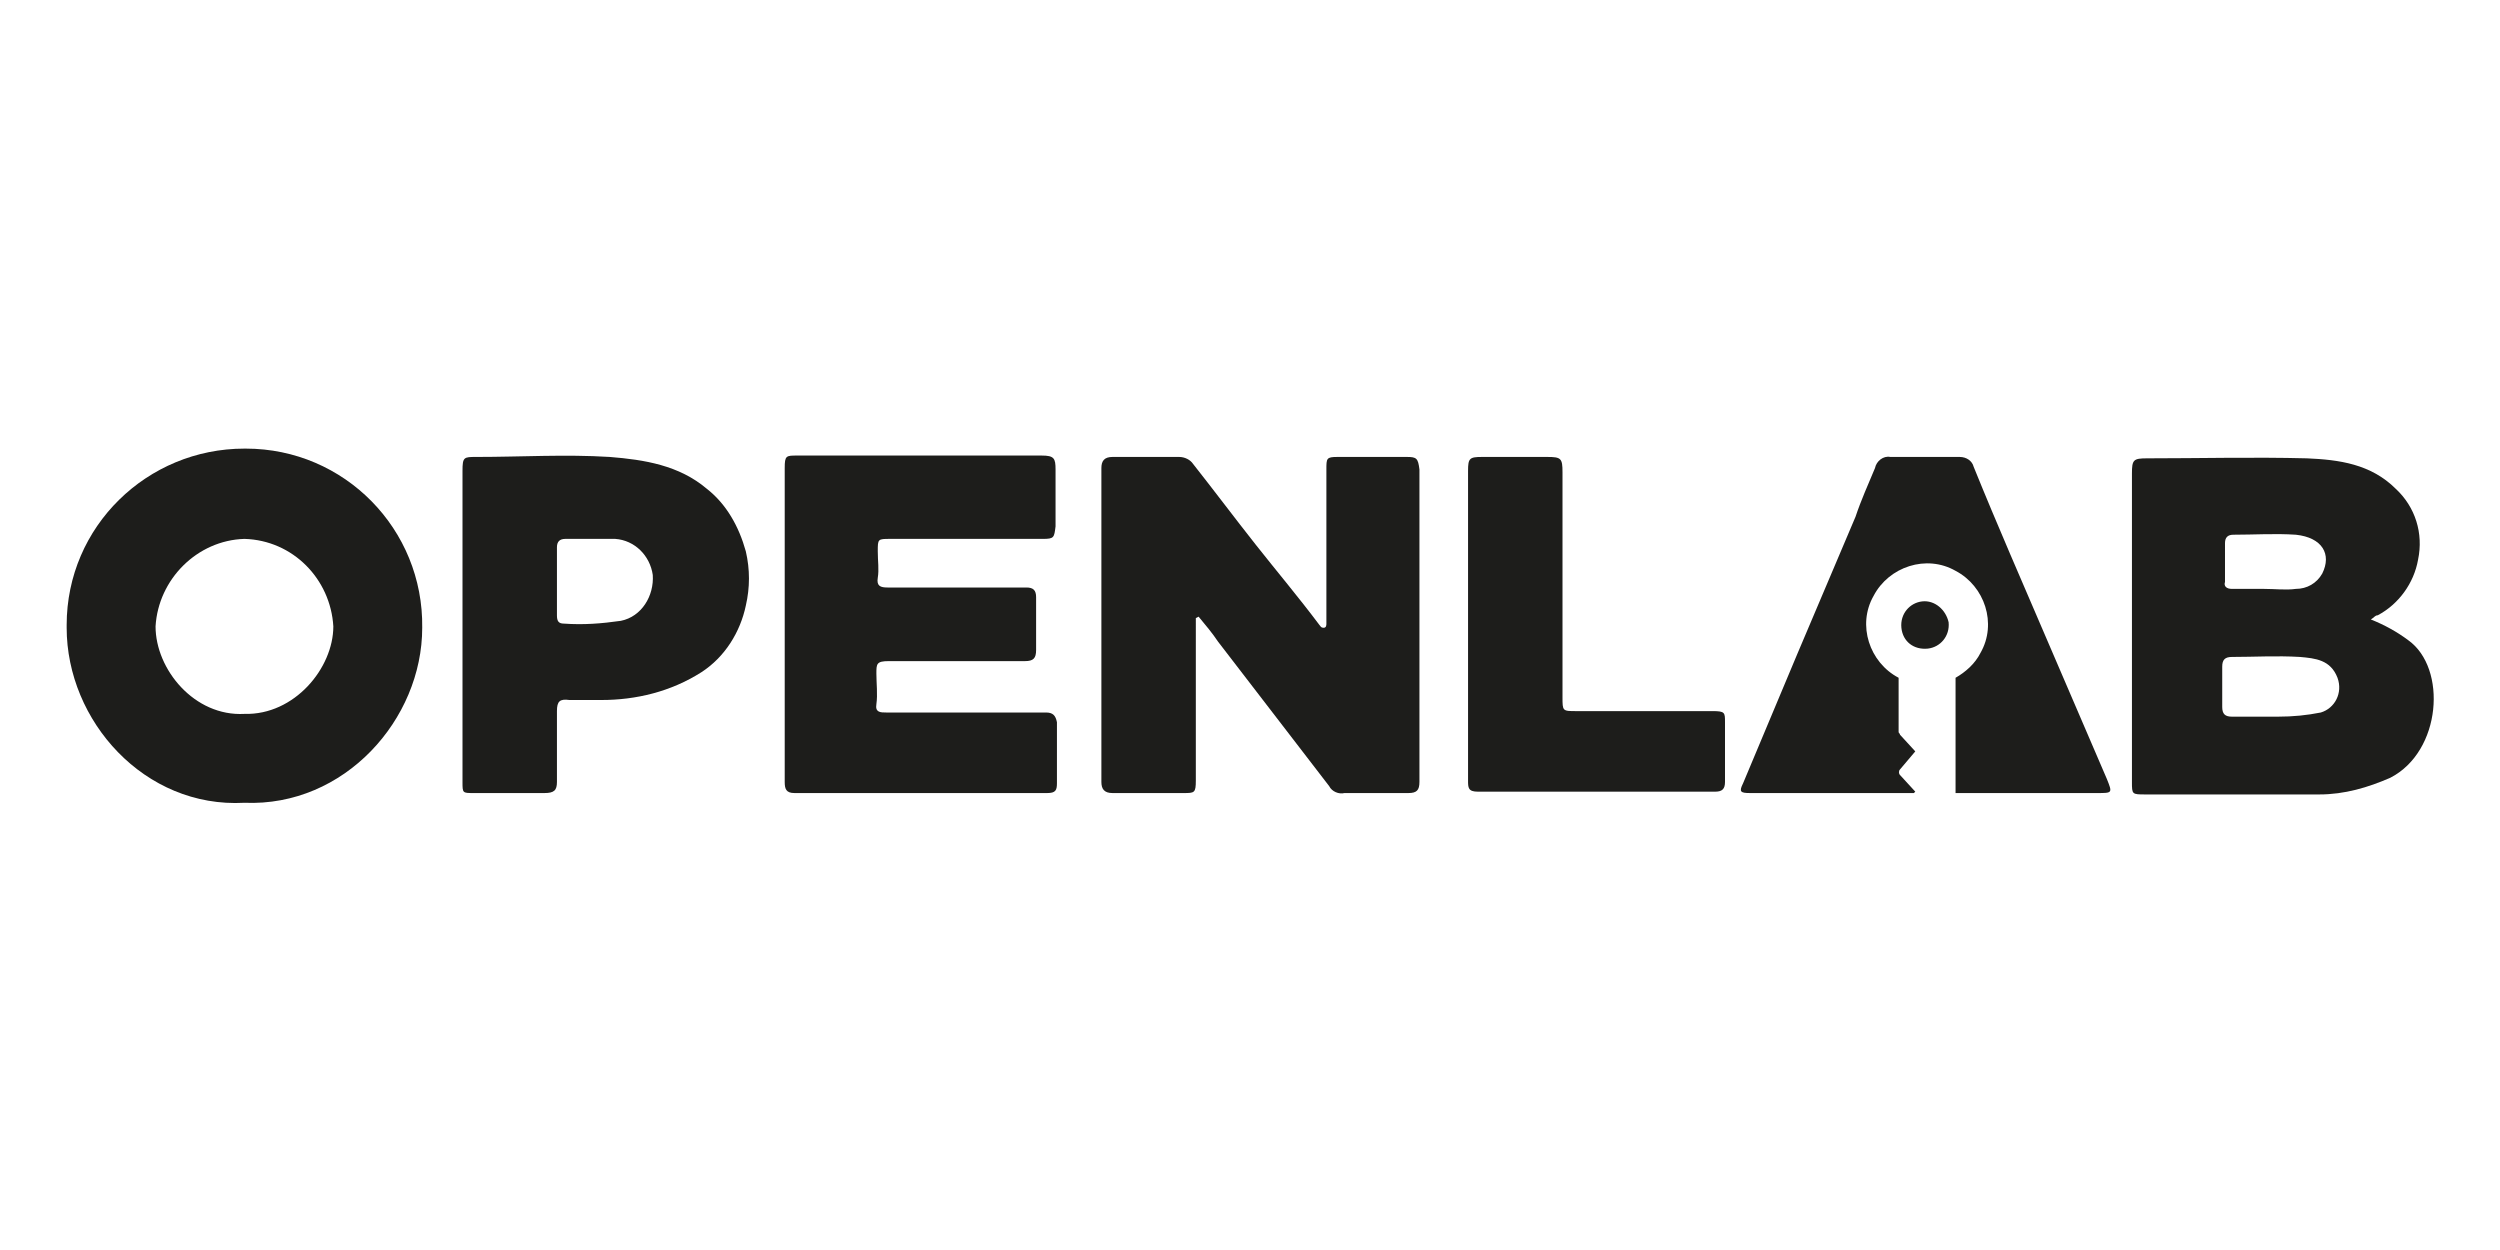
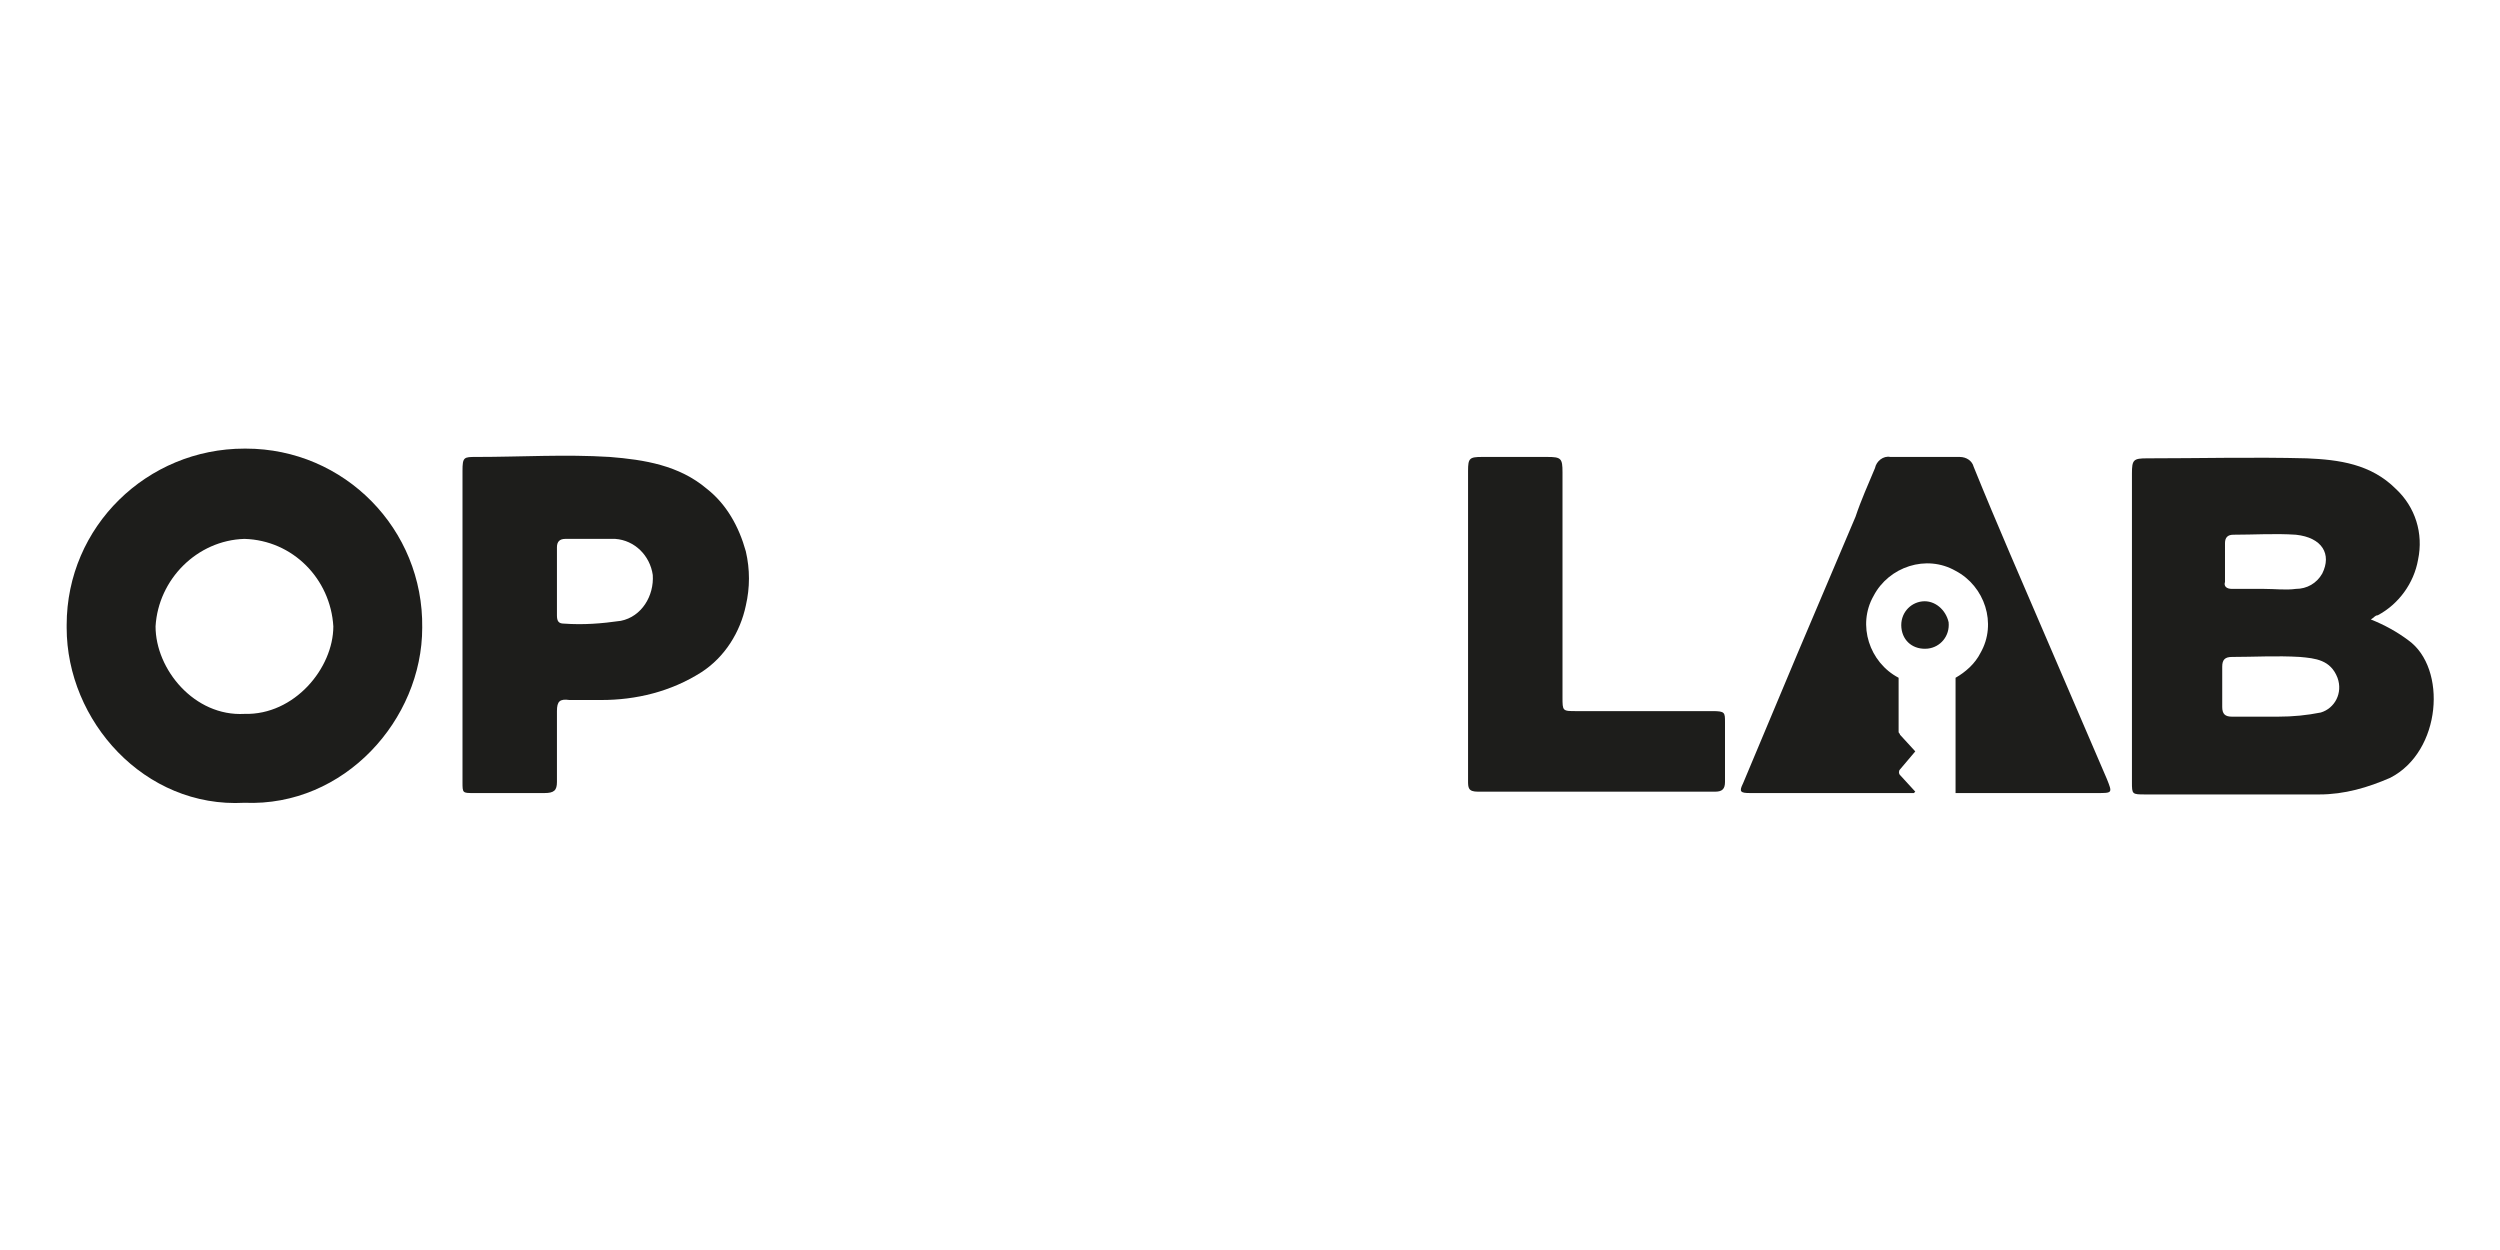
<svg xmlns="http://www.w3.org/2000/svg" version="1.1" id="Calque_1" x="0px" y="0px" viewBox="0 0 180 90" style="enable-background:new 0 0 180 90;" xml:space="preserve">
  <style type="text/css"> .st0{fill:#1D1D1B;} </style>
  <g id="symbole">
    <path class="st0" d="M173.4,46.1c-0.8-0.6-1.7-1.1-2.7-1.5c0.2-0.1,0.3-0.3,0.5-0.3c1.5-0.8,2.6-2.3,2.9-4c0.4-1.9-0.2-3.8-1.6-5.1 c-1.8-1.8-4.1-2.1-6.4-2.2c-3.9-0.1-7.7,0-11.5,0c-1,0-1.1,0.1-1.1,1.1v22.2c0,0.9,0,0.9,1,0.9H167c1.8,0,3.5-0.5,5.1-1.2 C175.8,54.1,176.2,48.1,173.4,46.1z M160.2,39.1c0-0.4,0.2-0.6,0.6-0.6c1.5,0,3-0.1,4.5,0c1.9,0.2,2.6,1.4,1.9,2.8 c-0.4,0.7-1.1,1.1-1.9,1.1c-0.7,0.1-1.5,0-2.3,0h-2.3c-0.4,0-0.6-0.2-0.5-0.5L160.2,39.1z M167.1,51.3c-1,0.2-2,0.3-3.1,0.3h-3.3 c-0.5,0-0.7-0.2-0.7-0.7V48c0-0.5,0.2-0.7,0.7-0.7c1.6,0,3.2-0.1,4.9,0c1.1,0.1,2.2,0.2,2.7,1.5C168.7,49.9,168.1,51,167.1,51.3 L167.1,51.3z" />
    <path class="st0" d="M123.3,51.2h-9.8c-1,0-1,0-1-1V34c0-1-0.1-1.1-1.1-1.1h-4.7c-0.9,0-1,0.1-1,1v22.3c0,0.5,0,0.8,0.7,0.8h17.1 c0.5,0,0.7-0.2,0.7-0.7c0-1.5,0-2.9,0-4.3C124.2,51.3,124.2,51.2,123.3,51.2z" />
    <path class="st0" d="M138.4,43.3c-0.9,0.1-1.6,0.9-1.5,1.9s0.9,1.6,1.9,1.5c0.9-0.1,1.6-0.9,1.5-1.9c0,0,0,0,0,0 C140.1,43.9,139.3,43.2,138.4,43.3z" />
    <path class="st0" d="M147.4,46.1c-1.8-4.2-3.6-8.3-5.3-12.5c-0.1-0.4-0.5-0.7-1-0.7h-5c-0.5-0.1-1,0.3-1.1,0.8 c-0.5,1.2-1,2.3-1.4,3.5c-1.4,3.3-2.8,6.6-4.2,9.9c-1.3,3.1-2.6,6.2-3.9,9.3c-0.3,0.6-0.2,0.7,0.5,0.7h11.8l0.1-0.1l-1.1-1.2 c-0.1-0.1-0.1-0.3,0-0.4l1.1-1.3l-1.1-1.2c0-0.1-0.1-0.1-0.1-0.2v-3.9c-2.1-1.1-3-3.8-1.8-5.9c1.1-2.1,3.8-3,5.9-1.8 c2.1,1.1,3,3.8,1.8,5.9c0,0,0,0,0,0c-0.4,0.8-1.1,1.4-1.8,1.8v8.3H151c1.1,0,1.1,0,0.7-1L147.4,46.1z" />
-     <path class="st0" d="M101.3,32.9h-5c-0.8,0-0.8,0.1-0.8,0.9v11.1c0,0.1,0,0.3-0.2,0.3S95.1,45.1,95,45c-1.5-2-3.1-3.9-4.6-5.8 s-3-3.9-4.5-5.8c-0.2-0.3-0.6-0.5-1-0.5h-4.8c-0.6,0-0.8,0.3-0.8,0.8v22.6c0,0.5,0.2,0.8,0.8,0.8h5.1c0.8,0,0.9,0,0.9-0.9V44.5 l0.2-0.1c0.5,0.6,1,1.2,1.4,1.8l8,10.4c0.2,0.4,0.7,0.6,1.1,0.5h4.6c0.6,0,0.8-0.2,0.8-0.8c0-7.5,0-15,0-22.5 C102.1,33,102,32.9,101.3,32.9z" />
    <path class="st0" d="M17.7,32.3h-0.1c-7,0-12.8,5.6-12.8,12.7c0,0,0,0,0,0.1v0.1c0,6.7,5.6,13,12.8,12.6c7.2,0.3,12.8-6,12.8-12.6 C30.5,38.1,24.8,32.3,17.7,32.3C17.8,32.3,17.7,32.3,17.7,32.3z M17.6,51.4L17.6,51.4c-3.6,0.2-6.4-3.2-6.4-6.3 c0.2-3.4,3-6.2,6.4-6.3c3.5,0.1,6.2,2.9,6.4,6.3C24,48.1,21.2,51.5,17.6,51.4z" />
-     <path class="st0" d="M75.3,51.3H63.8c-0.4,0-0.8,0-0.7-0.6c0.1-0.7,0-1.5,0-2.2s0-0.9,0.9-0.9h9.8c0.6,0,0.8-0.2,0.8-0.8V43 c0-0.5-0.2-0.7-0.7-0.7h-10c-0.5,0-0.8-0.1-0.7-0.7s0-1.2,0-1.9c0-0.9,0-0.9,0.9-0.9h11c0.8,0,0.8-0.1,0.9-0.9v-4.1 c0-0.8-0.1-1-1-1c-5.9,0-11.7,0-17.6,0c-0.8,0-0.9,0-0.9,0.9v22.6c0,0.5,0.1,0.8,0.7,0.8h18.2c0.6,0,0.7-0.2,0.7-0.7V52 C76,51.5,75.8,51.3,75.3,51.3z" />
    <path class="st0" d="M50.9,35.2c-2-1.7-4.5-2.1-7-2.3c-3.2-0.2-6.4,0-9.6,0c-0.9,0-1,0-1,1v22.4c0,0.8,0,0.8,0.8,0.8h5.1 c0.7,0,0.9-0.2,0.9-0.8c0-1.7,0-3.4,0-5.1c0-0.7,0.2-0.9,0.9-0.8c0.8,0,1.5,0,2.3,0c2.5,0,5-0.6,7.2-2c1.7-1.1,2.8-2.9,3.2-4.8 c0.3-1.3,0.3-2.6,0-3.9C53.2,37.9,52.3,36.3,50.9,35.2z M44.7,44.7c-1.4,0.2-2.7,0.3-4.1,0.2c-0.4,0-0.5-0.2-0.5-0.6v-4.9 c0-0.4,0.2-0.6,0.6-0.6c1.2,0,2.4,0,3.6,0c1.4,0.1,2.5,1.2,2.7,2.6C47.1,42.9,46.2,44.4,44.7,44.7z" />
  </g>
</svg>